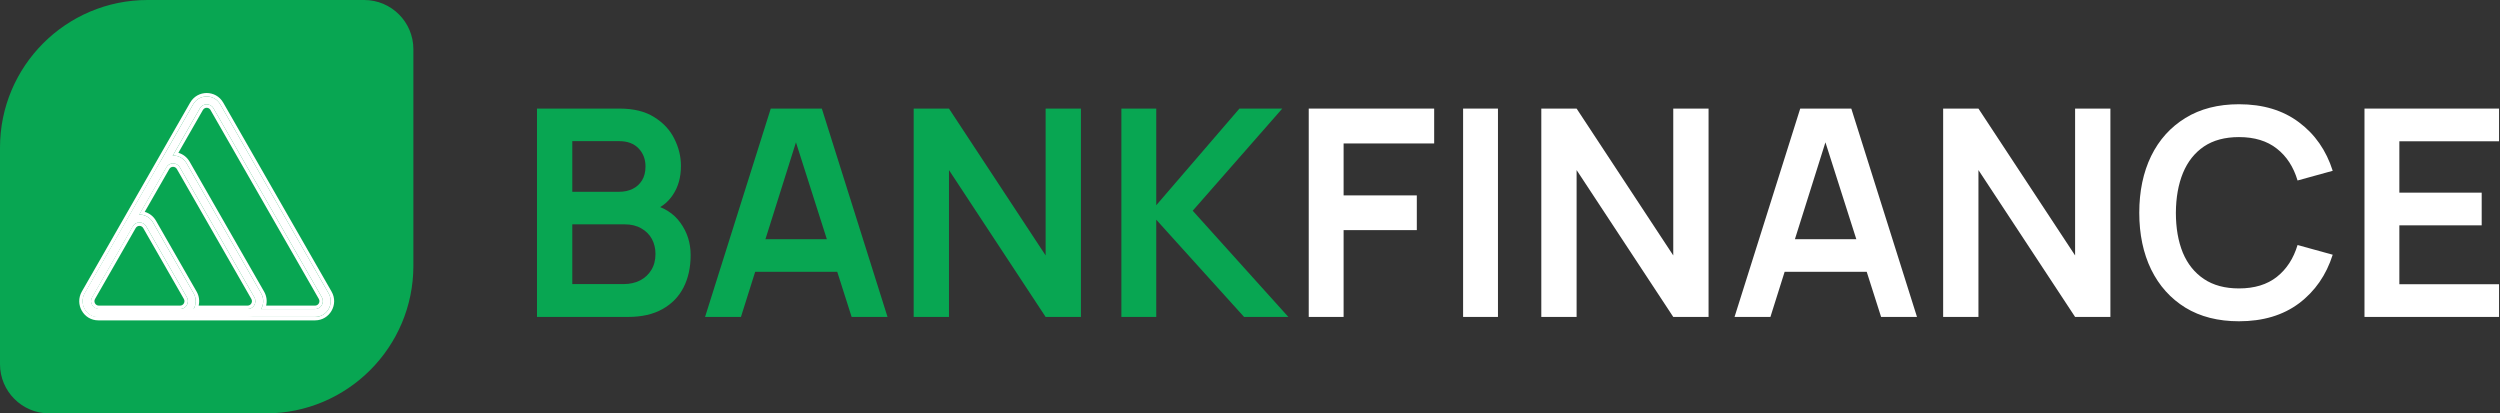
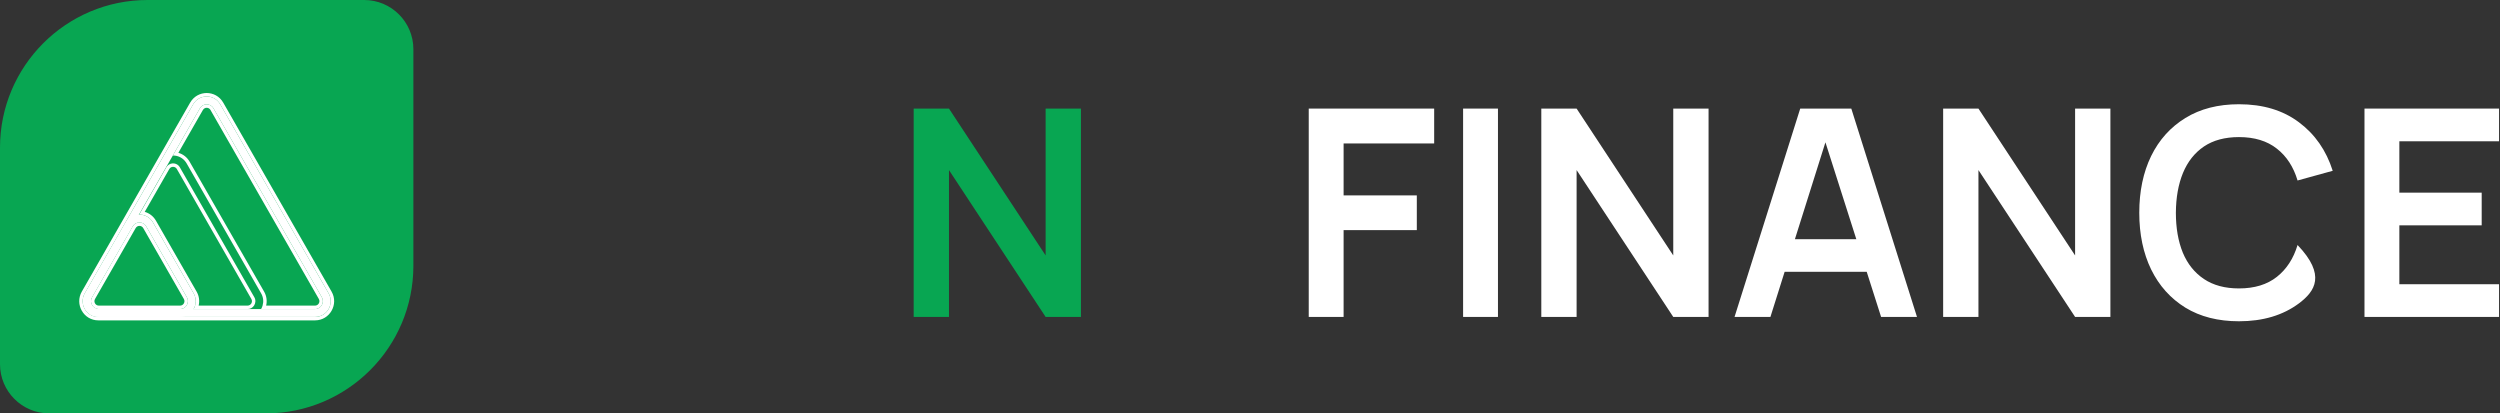
<svg xmlns="http://www.w3.org/2000/svg" width="254" height="42" viewBox="0 0 254 42" fill="none">
  <rect x="0" y="0" width="254" height="42" fill="#333333" stroke="none" />
  <path d="M0 15C0 6.716 6.716 0 15 0H37C39.761 0 42 2.239 42 5V27C42 35.284 35.284 42 27 42H5C2.239 42 0 39.761 0 37V15Z" fill="#08A652" />
  <path fill-rule="evenodd" clip-rule="evenodd" d="M32.697 30.2L21.688 11C21.382 10.467 20.618 10.467 20.312 11L9.303 30.2C8.998 30.733 9.38 31.4 9.991 31.4H32.009C32.62 31.4 33.002 30.733 32.697 30.2ZM22.376 10.6C21.765 9.534 20.235 9.534 19.624 10.6L8.615 29.8C8.004 30.867 8.768 32.2 9.991 32.2H32.009C33.232 32.2 33.996 30.867 33.385 29.8L22.376 10.6Z" fill="white" />
-   <path fill-rule="evenodd" clip-rule="evenodd" d="M25.84 30.2L18.272 17C17.966 16.467 17.201 16.467 16.896 17L9.327 30.2C9.021 30.733 9.404 31.4 10.015 31.4H25.152C25.764 31.4 26.146 30.733 25.84 30.2ZM18.96 16.6C18.348 15.534 16.819 15.534 16.208 16.6L8.639 29.8C8.028 30.867 8.792 32.2 10.015 32.2H25.152C26.375 32.2 27.14 30.867 26.528 29.8L18.96 16.6Z" fill="white" />
  <path fill-rule="evenodd" clip-rule="evenodd" d="M18.984 30.2L14.855 23C14.55 22.467 13.785 22.467 13.479 23L9.351 30.2C9.045 30.733 9.428 31.4 10.039 31.4H18.296C18.907 31.4 19.29 30.733 18.984 30.2ZM15.543 22.6C14.932 21.534 13.403 21.534 12.791 22.6L8.663 29.8C8.052 30.867 8.816 32.2 10.039 32.2H18.296C19.519 32.2 20.283 30.867 19.672 29.8L15.543 22.6Z" fill="white" />
  <path fill-rule="evenodd" clip-rule="evenodd" d="M32.393 30.374L21.384 11.174C21.213 10.876 20.787 10.876 20.616 11.174L18.121 15.525C18.578 15.655 18.994 15.956 19.264 16.426L26.832 29.626C27.097 30.088 27.15 30.593 27.04 31.05H32.009C32.347 31.05 32.567 30.678 32.393 30.374ZM26.528 31.4C26.591 31.29 26.642 31.172 26.678 31.05C26.795 30.654 26.762 30.208 26.528 29.8L18.96 16.6C18.722 16.186 18.347 15.933 17.94 15.84C17.815 15.812 17.687 15.799 17.56 15.8L20.312 11C20.618 10.467 21.382 10.467 21.688 11L32.697 30.2C33.002 30.733 32.62 31.4 32.009 31.4H26.528ZM14.086 22.604C14.077 22.605 14.069 22.606 14.06 22.607C13.83 22.638 13.612 22.769 13.479 23L9.351 30.2C9.349 30.204 9.347 30.207 9.345 30.211C9.343 30.214 9.341 30.218 9.34 30.221C9.063 30.737 9.416 31.366 9.991 31.399C9.999 31.399 10.007 31.4 10.015 31.4C10.023 31.4 10.031 31.4 10.039 31.4H18.296C18.579 31.4 18.813 31.257 18.953 31.05C19.114 30.811 19.148 30.486 18.984 30.2L14.855 23C14.687 22.706 14.379 22.575 14.086 22.604ZM19.821 31.05C19.785 31.172 19.735 31.29 19.672 31.4H25.152C25.436 31.4 25.67 31.257 25.809 31.05C25.97 30.811 26.004 30.486 25.84 30.2L18.272 17C18.103 16.706 17.796 16.574 17.502 16.604C17.263 16.629 17.033 16.761 16.896 17L14.143 21.8C14.264 21.799 14.385 21.81 14.503 21.835C14.51 21.837 14.517 21.839 14.524 21.84C14.931 21.933 15.306 22.186 15.543 22.6L19.672 29.8C19.905 30.208 19.938 30.654 19.821 31.05ZM14.705 21.525L17.199 17.174C17.371 16.875 17.797 16.875 17.968 17.174L25.537 30.374C25.711 30.678 25.491 31.05 25.152 31.05H20.183C20.293 30.593 20.24 30.088 19.975 29.626L15.847 22.426C15.578 21.956 15.161 21.655 14.705 21.525ZM9.991 32.2C8.768 32.2 8.004 30.867 8.615 29.8L19.624 10.6C20.235 9.534 21.765 9.534 22.376 10.6L33.385 29.8C33.996 30.867 33.232 32.2 32.009 32.2H9.991ZM32.009 32.55C33.505 32.55 34.432 30.922 33.688 29.626L22.68 10.426C21.934 9.125 20.066 9.125 19.32 10.426L8.312 29.626C7.568 30.922 8.495 32.55 9.991 32.55H32.009ZM18.68 30.374L14.552 23.174C14.381 22.875 13.954 22.875 13.783 23.174L9.655 30.374C9.481 30.678 9.701 31.05 10.039 31.05H18.296C18.634 31.05 18.854 30.678 18.68 30.374Z" fill="white" />
  <path d="M132.968 32.2V11.032H145.712V14.575H136.51V19.852H143.948V23.38H136.51V32.2H132.968Z" fill="white" />
  <path d="M148.651 32.2V11.032H152.193V32.2H148.651Z" fill="white" />
  <path d="M156.597 32.2V11.032H160.183L170.003 25.952V11.032H173.59V32.2H170.003L160.183 17.279V32.2H156.597Z" fill="white" />
  <path d="M176.229 32.2L182.903 11.032H188.092L194.766 32.2H191.12L185.064 13.207H185.858L179.875 32.2H176.229ZM179.948 27.613V24.306H191.061V27.613H179.948Z" fill="white" />
  <path d="M197.424 32.2V11.032H201.01L210.83 25.952V11.032H214.417V32.2H210.83L201.01 17.279V32.2H197.424Z" fill="white" />
-   <path d="M227.478 32.641C225.362 32.641 223.549 32.18 222.039 31.259C220.53 30.328 219.369 29.034 218.556 27.378C217.752 25.722 217.35 23.801 217.35 21.616C217.35 19.43 217.752 17.51 218.556 15.853C219.369 14.197 220.53 12.909 222.039 11.987C223.549 11.056 225.362 10.591 227.478 10.591C229.919 10.591 231.952 11.203 233.579 12.428C235.206 13.643 236.347 15.285 237.004 17.353L233.432 18.338C233.02 16.956 232.32 15.878 231.33 15.104C230.34 14.32 229.056 13.928 227.478 13.928C226.057 13.928 224.872 14.246 223.921 14.883C222.98 15.52 222.27 16.417 221.79 17.573C221.319 18.72 221.079 20.067 221.069 21.616C221.069 23.164 221.304 24.517 221.775 25.673C222.255 26.82 222.97 27.711 223.921 28.348C224.872 28.985 226.057 29.304 227.478 29.304C229.056 29.304 230.34 28.912 231.33 28.128C232.32 27.344 233.02 26.266 233.432 24.894L237.004 25.879C236.347 27.947 235.206 29.593 233.579 30.818C231.952 32.033 229.919 32.641 227.478 32.641Z" fill="white" />
+   <path d="M227.478 32.641C225.362 32.641 223.549 32.18 222.039 31.259C220.53 30.328 219.369 29.034 218.556 27.378C217.752 25.722 217.35 23.801 217.35 21.616C217.35 19.43 217.752 17.51 218.556 15.853C219.369 14.197 220.53 12.909 222.039 11.987C223.549 11.056 225.362 10.591 227.478 10.591C229.919 10.591 231.952 11.203 233.579 12.428C235.206 13.643 236.347 15.285 237.004 17.353L233.432 18.338C233.02 16.956 232.32 15.878 231.33 15.104C230.34 14.32 229.056 13.928 227.478 13.928C226.057 13.928 224.872 14.246 223.921 14.883C222.98 15.52 222.27 16.417 221.79 17.573C221.319 18.72 221.079 20.067 221.069 21.616C221.069 23.164 221.304 24.517 221.775 25.673C222.255 26.82 222.97 27.711 223.921 28.348C224.872 28.985 226.057 29.304 227.478 29.304C229.056 29.304 230.34 28.912 231.33 28.128C232.32 27.344 233.02 26.266 233.432 24.894C236.347 27.947 235.206 29.593 233.579 30.818C231.952 32.033 229.919 32.641 227.478 32.641Z" fill="white" />
  <path d="M240.232 32.2V11.032H253.903V14.354H243.774V19.573H252.139V22.895H243.774V28.878H253.903V32.2H240.232Z" fill="white" />
-   <path d="M54.558 32.2V11.032H62.952C64.382 11.032 65.554 11.321 66.465 11.899C67.386 12.468 68.067 13.198 68.508 14.09C68.959 14.982 69.184 15.903 69.184 16.853C69.184 18.02 68.905 19.009 68.347 19.823C67.798 20.636 67.048 21.185 66.097 21.469V20.734C67.43 21.038 68.44 21.67 69.126 22.631C69.822 23.591 70.169 24.684 70.169 25.909C70.169 27.163 69.929 28.261 69.449 29.201C68.969 30.142 68.254 30.877 67.303 31.406C66.362 31.936 65.196 32.2 63.804 32.2H54.558ZM58.145 28.863H63.363C63.981 28.863 64.534 28.741 65.024 28.496C65.514 28.241 65.897 27.888 66.171 27.437C66.455 26.977 66.597 26.433 66.597 25.806C66.597 25.237 66.475 24.728 66.23 24.277C65.985 23.826 65.627 23.468 65.157 23.204C64.686 22.929 64.123 22.792 63.466 22.792H58.145V28.863ZM58.145 19.485H62.908C63.417 19.485 63.873 19.387 64.275 19.191C64.677 18.995 64.995 18.706 65.23 18.323C65.465 17.941 65.583 17.471 65.583 16.912C65.583 16.177 65.348 15.565 64.877 15.075C64.407 14.585 63.75 14.34 62.908 14.34H58.145V19.485Z" fill="#08A652" />
-   <path d="M71.635 32.2L78.309 11.032H83.498L90.172 32.2H86.526L80.47 13.208H81.264L75.281 32.2H71.635ZM75.354 27.614V24.306H86.468V27.614H75.354Z" fill="#08A652" />
  <path d="M92.83 32.2V11.032H96.416L106.236 25.953V11.032H109.823V32.2H106.236L96.416 17.28V32.2H92.83Z" fill="#08A652" />
-   <path d="M113.932 32.2V11.032H117.475V20.852L125.927 11.032H130.279L121.179 21.41L130.896 32.2H126.398L117.475 22.322V32.2H113.932Z" fill="#08A652" />
</svg>